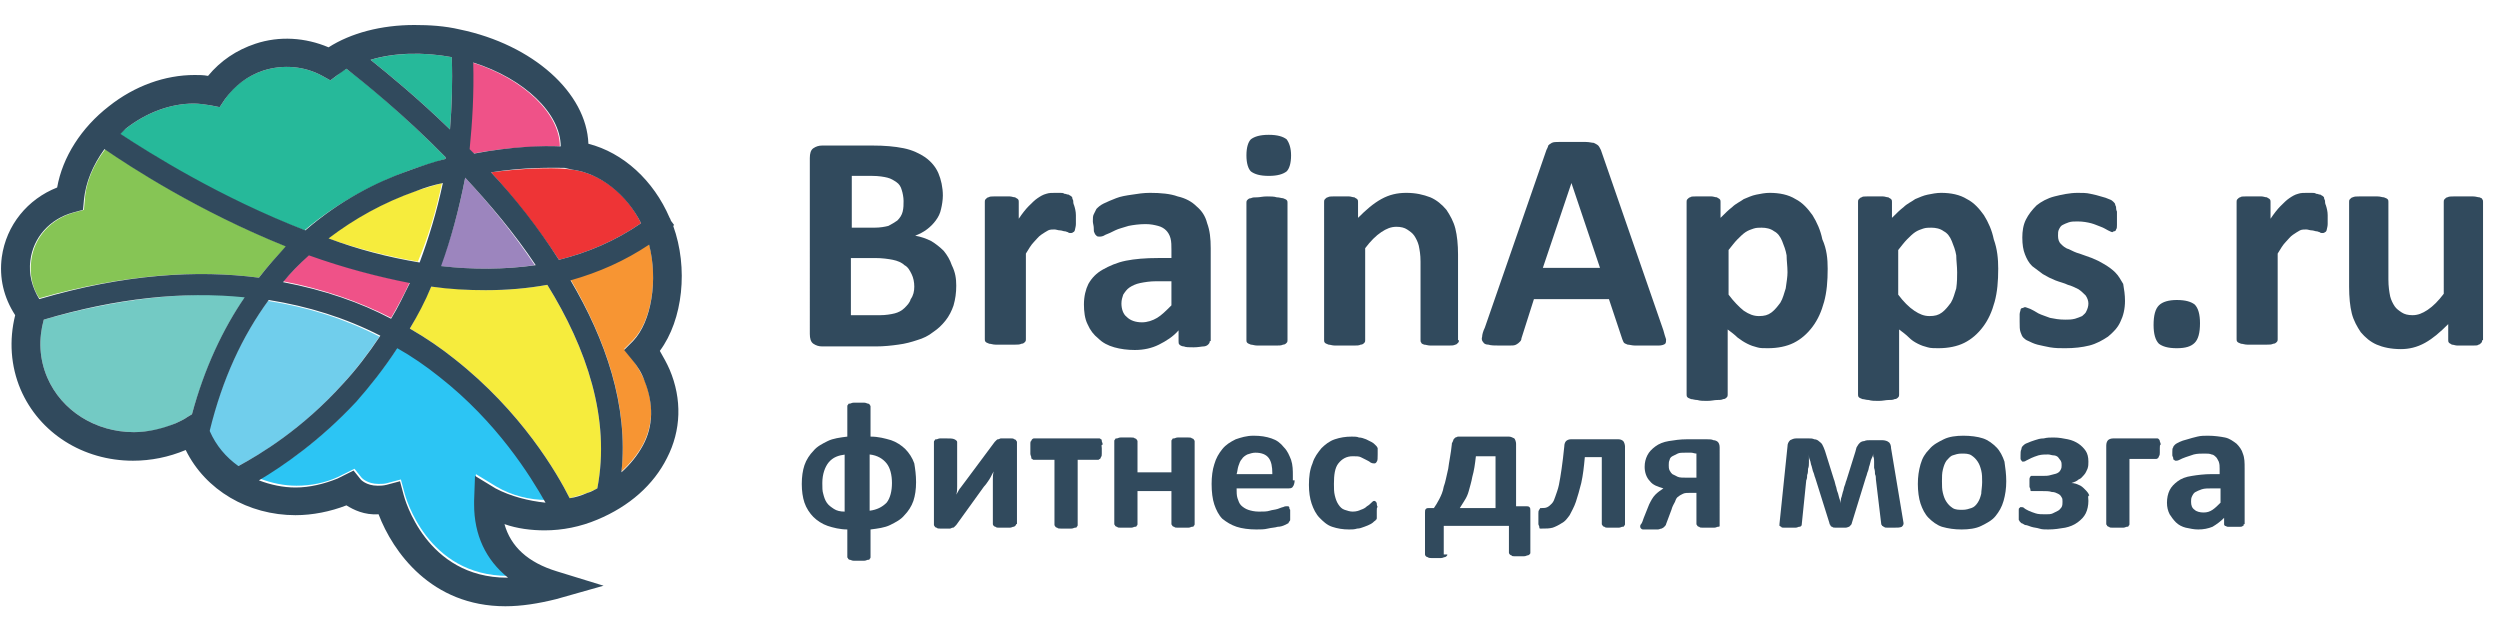
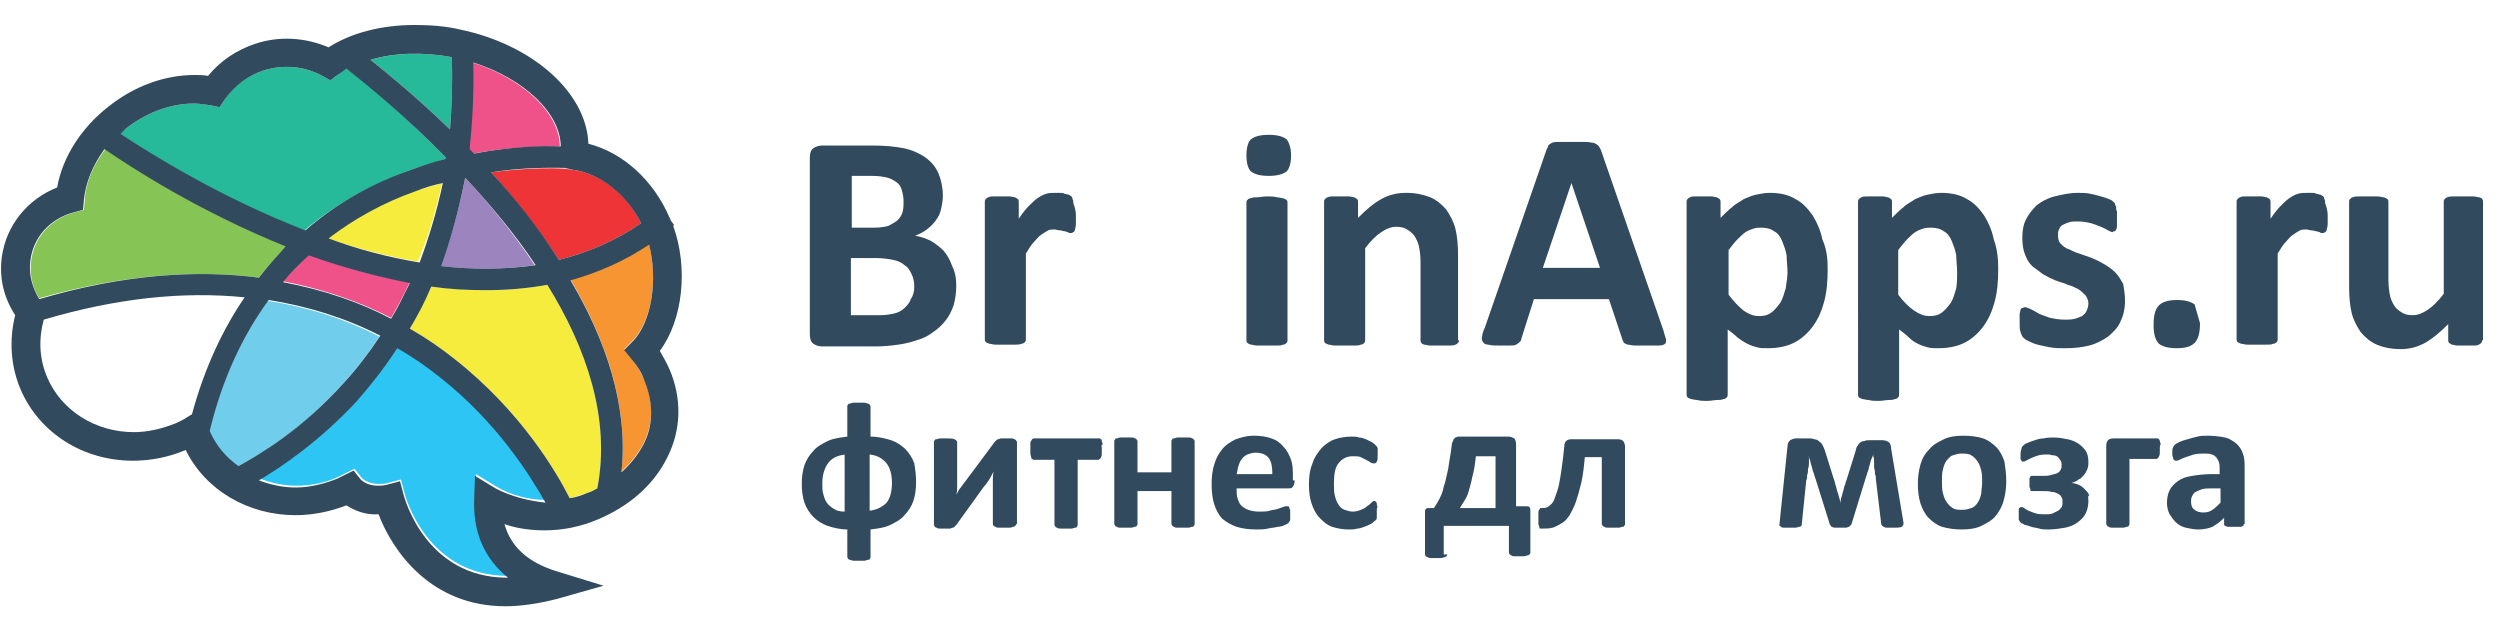
<svg xmlns="http://www.w3.org/2000/svg" version="1.1" id="Layer_1" x="0px" y="0px" viewBox="0 0 280 70" enable-background="new 0 0 280 70" xml:space="preserve">
  <g id="XMLID_69_">
    <g id="XMLID_156_">
      <g id="XMLID_157_">
        <path id="XMLID_67_" fill="#26B99A" d="M50.6,6.4c-3.2-0.6-6.4-0.5-9.1,0.3c2,1.6,5.3,4.3,8.9,7.8C50.6,11.9,50.7,9.2,50.6,6.4z" />
        <path id="XMLID_66_" fill="#26B99A" d="M45.8,19.1c1.4-0.5,2.8-0.9,4.1-1.3c0-0.1,0-0.2,0-0.2c-4.8-4.9-9.2-8.5-11.1-9.9     c-0.4,0.2-0.7,0.4-1,0.7L37,9l-0.9-0.5c-2-1.1-4.4-1.3-6.6-0.6c-1.8,0.6-3.3,1.7-4.3,3.2L24.6,12l-1-0.2     c-0.6-0.1-1.2-0.2-1.9-0.2c-2.6,0-5.3,1-7.6,2.8c-0.2,0.2-0.5,0.4-0.7,0.6c3.2,2.1,11.1,7.2,20.7,10.8     C38,22.5,42.1,20.5,45.8,19.1z" />
        <path id="XMLID_65_" fill="#EF5288" d="M31.7,31.5c4.6,0.9,8.6,2.3,12.1,4.1c0.7-1.2,1.4-2.5,2.1-4c-3.6-0.6-7.4-1.7-11.3-3.1     C33.6,29.5,32.6,30.5,31.7,31.5z" />
        <path id="XMLID_64_" fill="#86C555" d="M29,31.1c1-1.3,2-2.4,3.1-3.5c-9.7-3.9-17.4-8.9-20.3-10.9c-1.3,1.7-2.2,3.7-2.3,5.7     l-0.1,1.1l-1.1,0.3c-2.6,0.7-4.5,2.8-4.8,5.4c-0.2,1.5,0.1,3,0.9,4.2C13.9,30.7,22.1,30.2,29,31.1z" />
        <path id="XMLID_63_" fill="#EF5288" d="M53,17.2c4.2-0.8,7.8-0.8,9.7-0.8c0-3.7-4.1-7.6-9.8-9.4c0.1,3.5-0.1,6.7-0.4,9.7     C52.7,16.9,52.9,17,53,17.2z" />
        <path id="XMLID_62_" fill="#F6EC3D" d="M49.5,20.5c-1,0.3-2,0.6-3,0.9c-3.7,1.3-6.9,3.1-9.8,5.3c3.2,1.1,6.6,2,10.1,2.6     C47.9,26.7,48.8,23.8,49.5,20.5z" />
        <path id="XMLID_61_" fill="#9C85BE" d="M59.9,29.7c-2.4-3.6-5.1-6.9-7.8-9.8c0,0,0,0,0,0c-0.7,3.6-1.6,6.9-2.8,9.9     C52.9,30.2,56.5,30.2,59.9,29.7z" />
        <path id="XMLID_60_" fill="#EE3436" d="M55,19.3c2.7,3,5.3,6.3,7.6,9.8c3.2-0.8,6.3-2.1,9.2-4.1c-1.6-3.3-4.6-5.6-7.7-6l-0.9-0.1     C61.8,18.8,58.8,18.8,55,19.3z" />
        <path id="XMLID_59_" fill="#F79533" d="M72.7,27.3c-2.7,1.8-5.6,3.1-8.8,4c3.9,6.7,6.5,14,5.7,21.5c1-0.9,1.8-1.9,2.4-3     c1.2-2.3,1.2-4.7,0.2-7.2c-0.4-0.8-0.8-1.6-1.4-2.4l-0.9-1.1l1-1C73,35.9,73.7,31.3,72.7,27.3z" />
        <path id="XMLID_58_" fill="#F6EC3D" d="M54.4,32.5c-2,0-4-0.2-6.1-0.4c-0.8,1.7-1.6,3.3-2.4,4.7c1.9,1.1,3.5,2.2,5,3.4     c7.5,5.9,11.5,12.8,12.9,15.6c0.7-0.2,1.4-0.4,2-0.6c0.4-0.2,0.8-0.3,1.1-0.5c1.5-7.8-1.2-15.7-5.6-22.8     C59.1,32.3,56.8,32.5,54.4,32.5z" />
        <path id="XMLID_57_" fill="#2CC5F4" d="M49.3,42c-1.5-1.2-3.1-2.2-4.7-3.2c-1.5,2.3-3.1,4.3-4.6,6c-4.1,4.5-8.2,7.3-10.9,8.8     c1.3,0.5,2.7,0.8,4.1,0.8c1.6,0,3.2-0.3,4.7-1c0.2-0.1,0.4-0.2,0.6-0.3l1.2-0.6l0.8,1c0,0,0.6,0.7,1.9,0.7c0.3,0,0.7,0,1-0.1     l1.5-0.4l0.4,1.5c0.1,0.4,2.5,9.3,11.6,9.3c0,0,0.1,0,0.1,0c-2.5-2-3.8-4.7-3.8-8.2c0-0.1,0-0.3,0-0.4l0.1-2.8l2.3,1.4     c1.7,1,3.7,1.5,5.7,1.5C59.6,53.1,55.8,47.1,49.3,42z" />
        <path id="XMLID_56_" fill="#70CEEC" d="M38.3,43.1c1.4-1.5,2.8-3.3,4.2-5.4c-3.9-2-8-3.3-12.5-4c-3,4.1-5.2,9-6.6,14.6     c0,0,0,0.1,0,0.1c0.7,1.6,1.7,2.9,3.1,3.9C29,51,33.7,48.2,38.3,43.1z" />
-         <path id="XMLID_55_" fill="#73CAC4" d="M4.9,35.8c-0.6,2.2-0.5,4.4,0.4,6.5c1.6,3.7,5.4,6.1,9.7,6.1c1.6,0,3.2-0.3,4.7-1     c0.4-0.2,0.9-0.4,1.3-0.7l0.5-0.3c1.5-5.3,3.5-9.6,6-13.2C20.5,32.6,13,33.5,4.9,35.8z" />
        <path id="XMLID_158_" fill="#314A5D" d="M75.4,25.3c0,0,0.1-0.1,0.1-0.1l-0.3-0.4c-0.1-0.1-0.1-0.3-0.2-0.4     c-1.8-4.2-5.2-7.3-9.1-8.3C65.7,10.4,59.7,5,51.5,3.3c-1.7-0.4-3.4-0.5-5.1-0.5c-3.7,0-7.1,0.9-9.6,2.5c-2.6-1.1-5.5-1.3-8.2-0.4     c-2.1,0.7-3.9,1.9-5.3,3.6c-0.5-0.1-1-0.1-1.5-0.1c-3.3,0-6.7,1.2-9.6,3.5C9.1,14.3,7,17.6,6.4,21c-3.3,1.3-5.7,4.2-6.2,7.8     c-0.3,2.3,0.2,4.5,1.5,6.5C1,38.1,1.2,41,2.3,43.6c2.1,4.9,7,8,12.6,8c2,0,4-0.4,5.9-1.2c0,0,0,0,0,0c2.2,4.5,7,7.3,12.3,7.3     c1.9,0,3.9-0.4,5.7-1.1c0.8,0.5,2,1.1,3.6,1c1.6,4.2,5.9,10.3,14.2,10.3c0,0,0,0,0,0c1.8,0,3.7-0.3,5.7-0.8l5.3-1.5l-5.2-1.6     c-3.3-1-5.2-2.8-5.9-5.3c1.4,0.5,3,0.7,4.5,0.7c2,0,4-0.4,5.9-1.2c3.6-1.5,6.3-3.9,7.8-6.9c1.6-3.1,1.7-6.6,0.3-9.9     c-0.3-0.7-0.7-1.4-1.1-2.1C76.5,35.8,77.1,30,75.4,25.3z M64.1,19c3.1,0.4,6.1,2.8,7.7,6c-2.9,2-6,3.3-9.2,4.1     c-2.3-3.6-4.9-6.9-7.6-9.8c3.8-0.6,6.8-0.5,8.2-0.5L64.1,19z M53,7c5.7,1.8,9.8,5.7,9.8,9.4c-2-0.1-5.5,0-9.7,0.8     c-0.2-0.2-0.3-0.3-0.5-0.5C52.9,13.7,53.1,10.5,53,7z M52.1,19.9C52.1,19.9,52.1,19.9,52.1,19.9c2.7,2.9,5.5,6.2,7.9,9.8     c-3.5,0.5-7.1,0.5-10.6,0.1C50.5,26.8,51.4,23.5,52.1,19.9z M36.8,26.7c2.9-2.2,6.1-4,9.8-5.3c1-0.4,2-0.7,3-0.9     c-0.7,3.3-1.6,6.2-2.6,8.9C43.4,28.8,40,27.9,36.8,26.7z M45.9,31.7c-0.7,1.4-1.3,2.7-2.1,4c-3.4-1.8-7.4-3.2-12.1-4.1     c0.9-1.1,1.8-2,2.9-3C38.5,30,42.3,31,45.9,31.7z M50.6,6.4c0.1,2.9,0,5.6-0.2,8.1c-3.6-3.5-6.9-6.2-8.9-7.8     C44.1,5.9,47.4,5.8,50.6,6.4z M14.1,14.4c2.3-1.8,5-2.8,7.6-2.8c0.6,0,1.3,0.1,1.9,0.2l1,0.2l0.6-0.9c1.1-1.5,2.5-2.6,4.3-3.2     c2.2-0.7,4.6-0.5,6.6,0.6L37,9l0.8-0.6c0.3-0.2,0.7-0.5,1-0.7c1.9,1.5,6.3,5,11.1,9.9c0,0.1,0,0.2,0,0.2     c-1.3,0.3-2.7,0.8-4.1,1.3c-3.7,1.3-7.8,3.4-11.6,6.7c-9.6-3.7-17.5-8.7-20.7-10.8C13.7,14.8,13.9,14.6,14.1,14.4z M3.4,29.2     c0.3-2.6,2.2-4.7,4.8-5.4l1.1-0.3l0.1-1.1c0.2-2,1-3.9,2.3-5.7c2.9,2,10.6,7,20.3,10.9C31,28.7,30,29.8,29,31.1     c-6.9-0.9-15.1-0.4-24.6,2.4C3.6,32.2,3.2,30.7,3.4,29.2z M21.5,46.4l-0.5,0.3c-0.4,0.3-0.9,0.5-1.3,0.7c-1.5,0.6-3.1,1-4.7,1     c-4.3,0-8.1-2.4-9.7-6.1c-0.9-2.1-1-4.3-0.4-6.5c8.1-2.4,15.6-3.2,22.5-2.5C25,36.8,22.9,41.2,21.5,46.4z M23.5,48.3     c0,0,0-0.1,0-0.1c1.4-5.7,3.6-10.5,6.6-14.6c4.4,0.7,8.6,2,12.5,4c-1.4,2.1-2.8,3.9-4.2,5.4c-4.6,5.1-9.3,7.9-11.7,9.2     C25.3,51.2,24.2,49.9,23.5,48.3z M55.5,54.7l-2.3-1.4l-0.1,2.8c0,0.1,0,0.3,0,0.4c0,3.4,1.3,6.2,3.8,8.2c0,0-0.1,0-0.1,0     c-9.1,0-11.5-8.9-11.6-9.3l-0.4-1.5l-1.5,0.4c-0.4,0.1-0.7,0.1-1,0.1c-1.3,0-1.9-0.7-1.9-0.7l-0.8-1l-1.2,0.6     c-0.2,0.1-0.4,0.2-0.6,0.3c-1.5,0.6-3.1,1-4.7,1c-1.4,0-2.8-0.3-4.1-0.8c2.7-1.6,6.8-4.4,10.9-8.8c1.5-1.7,3.1-3.7,4.6-6     c1.6,0.9,3.2,2,4.7,3.2c6.5,5.1,10.2,11.1,11.9,14.1C59.2,56.1,57.2,55.6,55.5,54.7z M66.9,54.7c-0.4,0.2-0.7,0.4-1.1,0.5     c-0.7,0.3-1.3,0.5-2,0.6c-1.4-2.8-5.4-9.7-12.9-15.6c-1.5-1.2-3.1-2.3-5-3.4c0.9-1.5,1.7-3,2.4-4.7c2.1,0.3,4.1,0.4,6.1,0.4     c2.4,0,4.7-0.2,6.9-0.6C65.7,39,68.4,46.9,66.9,54.7z M70.8,40.3c0.6,0.7,1.1,1.5,1.4,2.4c1,2.5,1,5-0.2,7.2     c-0.6,1.1-1.4,2.1-2.4,3c0.8-7.5-1.8-14.9-5.7-21.5c3.2-0.9,6.1-2.2,8.8-4c1,3.9,0.3,8.6-1.8,10.8l-1,1L70.8,40.3z" />
      </g>
    </g>
    <g id="XMLID_124_">
      <path id="XMLID_152_" fill="#314A5D" d="M107.1,32c0,0.8-0.1,1.5-0.3,2.2c-0.2,0.6-0.5,1.2-0.9,1.7c-0.4,0.5-0.8,0.9-1.4,1.3    c-0.5,0.4-1.1,0.7-1.8,0.9c-0.6,0.2-1.3,0.4-2.1,0.5c-0.7,0.1-1.6,0.2-2.5,0.2h-6c-0.4,0-0.7-0.1-1-0.3c-0.3-0.2-0.4-0.6-0.4-1.1    V17.7c0-0.5,0.1-0.9,0.4-1.1c0.3-0.2,0.6-0.3,1-0.3h5.6c1.4,0,2.5,0.1,3.5,0.3c1,0.2,1.8,0.6,2.4,1c0.7,0.5,1.2,1.1,1.5,1.8    c0.3,0.7,0.5,1.6,0.5,2.5c0,0.5-0.1,1.1-0.2,1.5c-0.1,0.5-0.3,0.9-0.6,1.3c-0.3,0.4-0.6,0.7-1,1c-0.4,0.3-0.8,0.5-1.3,0.7    c0.6,0.1,1.2,0.3,1.8,0.6c0.5,0.3,1,0.7,1.4,1.1c0.4,0.5,0.7,1,0.9,1.6C107,30.5,107.1,31.2,107.1,32z M101.2,22.5    c0-0.4-0.1-0.9-0.2-1.2c-0.1-0.4-0.3-0.7-0.6-0.9c-0.3-0.2-0.6-0.4-1-0.5c-0.4-0.1-1-0.2-1.7-0.2h-2.3v5.8h2.5    c0.7,0,1.2-0.1,1.6-0.2c0.4-0.2,0.7-0.4,1-0.6c0.3-0.3,0.5-0.6,0.6-1C101.2,23.3,101.2,22.9,101.2,22.5z M102.4,32.1    c0-0.5-0.1-1-0.3-1.4c-0.2-0.4-0.4-0.8-0.8-1c-0.3-0.3-0.8-0.5-1.3-0.6s-1.2-0.2-2-0.2h-2.7v6.4h3.3c0.6,0,1.2-0.1,1.6-0.2    c0.4-0.1,0.8-0.3,1.1-0.6c0.3-0.3,0.6-0.6,0.7-1C102.3,33.1,102.4,32.6,102.4,32.1z" />
      <path id="XMLID_150_" fill="#314A5D" d="M120.5,24.1c0,0.4,0,0.8,0,1c0,0.3-0.1,0.5-0.1,0.6c0,0.1-0.1,0.3-0.2,0.3    c-0.1,0.1-0.2,0.1-0.3,0.1c-0.1,0-0.2,0-0.3-0.1c-0.1,0-0.2-0.1-0.4-0.1c-0.1,0-0.3-0.1-0.5-0.1c-0.2,0-0.4-0.1-0.6-0.1    c-0.2,0-0.5,0-0.7,0.1c-0.2,0.1-0.5,0.3-0.8,0.5c-0.3,0.2-0.5,0.5-0.8,0.8c-0.3,0.3-0.6,0.8-0.9,1.3v9.6c0,0.1,0,0.2-0.1,0.3    c-0.1,0.1-0.2,0.2-0.4,0.2c-0.2,0.1-0.4,0.1-0.7,0.1c-0.3,0-0.6,0-1.1,0c-0.4,0-0.8,0-1.1,0c-0.3,0-0.5-0.1-0.7-0.1    c-0.2-0.1-0.3-0.1-0.4-0.2c-0.1-0.1-0.1-0.2-0.1-0.3V22.6c0-0.1,0-0.2,0.1-0.3c0.1-0.1,0.2-0.2,0.3-0.2c0.2-0.1,0.3-0.1,0.6-0.1    c0.2,0,0.5,0,0.9,0c0.4,0,0.7,0,0.9,0c0.2,0,0.4,0.1,0.6,0.1c0.1,0.1,0.2,0.1,0.3,0.2c0.1,0.1,0.1,0.2,0.1,0.3v1.9    c0.4-0.6,0.8-1.1,1.1-1.4c0.4-0.4,0.7-0.7,1-0.9c0.3-0.2,0.6-0.4,1-0.5c0.3-0.1,0.6-0.1,1-0.1c0.2,0,0.3,0,0.5,0    c0.2,0,0.4,0,0.5,0.1c0.2,0,0.3,0.1,0.5,0.1c0.1,0.1,0.2,0.1,0.3,0.2c0.1,0.1,0.1,0.1,0.1,0.2c0,0.1,0.1,0.2,0.1,0.3    c0,0.1,0,0.3,0.1,0.5C120.4,23.3,120.5,23.7,120.5,24.1z" />
-       <path id="XMLID_147_" fill="#314A5D" d="M135.5,38.2c0,0.2-0.1,0.3-0.2,0.4c-0.1,0.1-0.3,0.2-0.5,0.2c-0.2,0-0.6,0.1-1.1,0.1    c-0.5,0-0.9,0-1.1-0.1c-0.2,0-0.4-0.1-0.5-0.2c-0.1-0.1-0.1-0.2-0.1-0.4v-1.2c-0.6,0.7-1.4,1.2-2.2,1.6c-0.8,0.4-1.7,0.6-2.7,0.6    c-0.8,0-1.6-0.1-2.3-0.3c-0.7-0.2-1.3-0.5-1.8-1c-0.5-0.4-0.9-0.9-1.2-1.6c-0.3-0.6-0.4-1.4-0.4-2.2c0-0.9,0.2-1.7,0.5-2.3    c0.4-0.7,0.9-1.2,1.6-1.6c0.7-0.4,1.6-0.8,2.6-1c1-0.2,2.2-0.3,3.6-0.3h1.5v-0.9c0-0.5,0-0.9-0.1-1.3c-0.1-0.4-0.3-0.7-0.5-0.9    c-0.2-0.2-0.5-0.4-0.9-0.5c-0.4-0.1-0.8-0.2-1.4-0.2c-0.7,0-1.4,0.1-1.9,0.2c-0.6,0.2-1.1,0.3-1.5,0.5c-0.4,0.2-0.8,0.4-1.1,0.5    c-0.3,0.2-0.5,0.2-0.7,0.2c-0.1,0-0.2,0-0.3-0.1c-0.1-0.1-0.2-0.2-0.2-0.3c-0.1-0.1-0.1-0.3-0.1-0.6c0-0.2-0.1-0.5-0.1-0.7    c0-0.4,0-0.6,0.1-0.8c0.1-0.2,0.2-0.4,0.3-0.6c0.2-0.2,0.4-0.4,0.8-0.6c0.4-0.2,0.9-0.4,1.4-0.6c0.5-0.2,1.1-0.3,1.8-0.4    c0.6-0.1,1.3-0.2,2-0.2c1.2,0,2.3,0.1,3.1,0.4c0.9,0.2,1.6,0.6,2.1,1.1c0.6,0.5,1,1.1,1.2,1.9c0.3,0.8,0.4,1.7,0.4,2.8V38.2z     M131.2,31.5h-1.7c-0.7,0-1.3,0.1-1.8,0.2c-0.5,0.1-0.9,0.3-1.2,0.5c-0.3,0.2-0.5,0.5-0.7,0.8c-0.1,0.3-0.2,0.6-0.2,1    c0,0.6,0.2,1.2,0.6,1.5c0.4,0.4,1,0.6,1.7,0.6c0.6,0,1.2-0.2,1.7-0.5c0.5-0.3,1-0.8,1.6-1.4V31.5z" />
      <path id="XMLID_144_" fill="#314A5D" d="M144.6,17.4c0,0.9-0.2,1.5-0.5,1.8c-0.4,0.3-1,0.5-2,0.5c-1,0-1.6-0.2-2-0.5    c-0.3-0.3-0.5-0.9-0.5-1.8c0-0.9,0.2-1.5,0.5-1.8c0.4-0.3,1-0.5,2-0.5c1,0,1.6,0.2,2,0.5C144.4,16,144.6,16.6,144.6,17.4z     M144.2,38.1c0,0.1,0,0.2-0.1,0.3c-0.1,0.1-0.2,0.2-0.4,0.2c-0.2,0.1-0.4,0.1-0.7,0.1c-0.3,0-0.6,0-1.1,0c-0.4,0-0.8,0-1.1,0    c-0.3,0-0.5-0.1-0.7-0.1c-0.2-0.1-0.3-0.1-0.4-0.2c-0.1-0.1-0.1-0.2-0.1-0.3V22.7c0-0.1,0-0.2,0.1-0.3c0.1-0.1,0.2-0.2,0.4-0.2    c0.2-0.1,0.4-0.1,0.7-0.1c0.3,0,0.6-0.1,1.1-0.1c0.4,0,0.8,0,1.1,0.1c0.3,0,0.5,0.1,0.7,0.1c0.2,0.1,0.3,0.1,0.4,0.2    c0.1,0.1,0.1,0.2,0.1,0.3V38.1z" />
      <path id="XMLID_142_" fill="#314A5D" d="M163.4,38.1c0,0.1,0,0.2-0.1,0.3c-0.1,0.1-0.2,0.2-0.3,0.2c-0.2,0.1-0.4,0.1-0.7,0.1    c-0.3,0-0.6,0-1,0c-0.4,0-0.8,0-1.1,0c-0.3,0-0.5-0.1-0.7-0.1c-0.2-0.1-0.3-0.1-0.3-0.2c-0.1-0.1-0.1-0.2-0.1-0.3v-8.8    c0-0.8-0.1-1.3-0.2-1.8c-0.1-0.4-0.3-0.8-0.5-1.1c-0.2-0.3-0.5-0.5-0.8-0.7c-0.3-0.2-0.7-0.3-1.2-0.3c-0.6,0-1.1,0.2-1.7,0.6    c-0.6,0.4-1.2,1-1.8,1.8v10.3c0,0.1,0,0.2-0.1,0.3c-0.1,0.1-0.2,0.2-0.4,0.2c-0.2,0.1-0.4,0.1-0.7,0.1c-0.3,0-0.6,0-1.1,0    c-0.4,0-0.8,0-1.1,0c-0.3,0-0.5-0.1-0.7-0.1c-0.2-0.1-0.3-0.1-0.4-0.2c-0.1-0.1-0.1-0.2-0.1-0.3V22.6c0-0.1,0-0.2,0.1-0.3    c0.1-0.1,0.2-0.2,0.3-0.2c0.2-0.1,0.3-0.1,0.6-0.1c0.2,0,0.5,0,0.9,0c0.4,0,0.7,0,0.9,0c0.2,0,0.4,0.1,0.6,0.1    c0.1,0.1,0.2,0.1,0.3,0.2c0.1,0.1,0.1,0.2,0.1,0.3v1.8c0.9-0.9,1.7-1.6,2.6-2.1c0.9-0.5,1.8-0.7,2.8-0.7c1.1,0,1.9,0.2,2.7,0.5    c0.7,0.3,1.3,0.8,1.8,1.4c0.4,0.6,0.8,1.3,1,2.1c0.2,0.8,0.3,1.8,0.3,2.9V38.1z" />
      <path id="XMLID_139_" fill="#314A5D" d="M186.3,37c0.1,0.4,0.2,0.7,0.3,1c0,0.2,0,0.4-0.1,0.5c-0.1,0.1-0.4,0.2-0.7,0.2    c-0.3,0-0.8,0-1.3,0c-0.6,0-1,0-1.4,0c-0.3,0-0.6-0.1-0.8-0.1c-0.2-0.1-0.3-0.1-0.4-0.2c-0.1-0.1-0.1-0.2-0.2-0.4l-1.5-4.5h-8.4    l-1.4,4.4c0,0.2-0.1,0.3-0.2,0.4c-0.1,0.1-0.2,0.2-0.4,0.3c-0.2,0.1-0.4,0.1-0.7,0.1c-0.3,0-0.7,0-1.2,0c-0.5,0-0.9,0-1.2-0.1    c-0.3,0-0.5-0.1-0.6-0.3c-0.1-0.1-0.2-0.3-0.1-0.6c0-0.2,0.1-0.6,0.3-1l6.9-19.9c0.1-0.2,0.2-0.4,0.2-0.5c0.1-0.1,0.2-0.2,0.4-0.3    c0.2-0.1,0.5-0.1,0.8-0.1c0.4,0,0.8,0,1.4,0c0.7,0,1.2,0,1.6,0c0.4,0,0.7,0.1,0.9,0.1c0.2,0.1,0.4,0.2,0.5,0.3    c0.1,0.1,0.2,0.3,0.3,0.5L186.3,37z M176,20.5L176,20.5l-3.2,9.5h6.4L176,20.5z" />
      <path id="XMLID_136_" fill="#314A5D" d="M204.7,30.1c0,1.4-0.1,2.6-0.4,3.7c-0.3,1.1-0.7,2-1.3,2.8c-0.6,0.8-1.3,1.4-2.1,1.8    c-0.8,0.4-1.8,0.6-2.9,0.6c-0.5,0-0.9,0-1.2-0.1c-0.4-0.1-0.7-0.2-1.1-0.4c-0.4-0.2-0.7-0.4-1.1-0.7c-0.3-0.3-0.7-0.6-1.1-0.9v7.3    c0,0.1,0,0.2-0.1,0.3c-0.1,0.1-0.2,0.2-0.4,0.2c-0.2,0.1-0.4,0.1-0.7,0.1c-0.3,0-0.6,0.1-1.1,0.1c-0.4,0-0.8,0-1.1-0.1    c-0.3,0-0.5-0.1-0.7-0.1c-0.2-0.1-0.3-0.1-0.4-0.2c-0.1-0.1-0.1-0.2-0.1-0.3V22.6c0-0.1,0-0.2,0.1-0.3c0.1-0.1,0.2-0.2,0.3-0.2    c0.1-0.1,0.3-0.1,0.6-0.1c0.2,0,0.5,0,0.9,0c0.3,0,0.6,0,0.9,0c0.2,0,0.4,0.1,0.6,0.1c0.1,0.1,0.2,0.1,0.3,0.2    c0.1,0.1,0.1,0.2,0.1,0.3v1.8c0.5-0.5,0.9-0.9,1.3-1.2c0.4-0.4,0.9-0.6,1.3-0.9c0.5-0.2,0.9-0.4,1.4-0.5c0.5-0.1,1-0.2,1.5-0.2    c1.1,0,2.1,0.2,2.9,0.7c0.8,0.4,1.4,1.1,1.9,1.8c0.5,0.8,0.9,1.7,1.1,2.7C204.6,27.9,204.7,29,204.7,30.1z M200.2,30.5    c0-0.7-0.1-1.3-0.1-1.9c-0.1-0.6-0.3-1.1-0.5-1.6c-0.2-0.5-0.5-0.9-0.9-1.1c-0.4-0.3-0.9-0.4-1.4-0.4c-0.3,0-0.6,0-0.9,0.1    c-0.3,0.1-0.6,0.2-0.9,0.4c-0.3,0.2-0.6,0.5-0.9,0.8c-0.3,0.3-0.6,0.7-1,1.2V33c0.6,0.8,1.2,1.4,1.7,1.8c0.6,0.4,1.1,0.6,1.7,0.6    c0.6,0,1-0.1,1.4-0.4c0.4-0.3,0.7-0.7,1-1.1c0.3-0.5,0.4-1,0.6-1.6C200.1,31.6,200.2,31,200.2,30.5z" />
      <path id="XMLID_133_" fill="#314A5D" d="M223.8,30.1c0,1.4-0.1,2.6-0.4,3.7c-0.3,1.1-0.7,2-1.3,2.8c-0.6,0.8-1.3,1.4-2.1,1.8    c-0.8,0.4-1.8,0.6-2.9,0.6c-0.4,0-0.9,0-1.2-0.1c-0.4-0.1-0.7-0.2-1.1-0.4c-0.4-0.2-0.7-0.4-1-0.7c-0.3-0.3-0.7-0.6-1.1-0.9v7.3    c0,0.1,0,0.2-0.1,0.3c-0.1,0.1-0.2,0.2-0.4,0.2c-0.2,0.1-0.4,0.1-0.7,0.1c-0.3,0-0.6,0.1-1.1,0.1c-0.4,0-0.8,0-1.1-0.1    c-0.3,0-0.5-0.1-0.7-0.1c-0.2-0.1-0.3-0.1-0.4-0.2c-0.1-0.1-0.1-0.2-0.1-0.3V22.6c0-0.1,0-0.2,0.1-0.3c0.1-0.1,0.2-0.2,0.3-0.2    c0.1-0.1,0.3-0.1,0.6-0.1c0.2,0,0.5,0,0.9,0c0.3,0,0.6,0,0.9,0c0.2,0,0.4,0.1,0.6,0.1c0.1,0.1,0.2,0.1,0.3,0.2    c0.1,0.1,0.1,0.2,0.1,0.3v1.8c0.5-0.5,0.9-0.9,1.3-1.2c0.4-0.4,0.9-0.6,1.3-0.9c0.5-0.2,0.9-0.4,1.4-0.5c0.5-0.1,1-0.2,1.5-0.2    c1.1,0,2.1,0.2,2.9,0.7c0.8,0.4,1.4,1.1,1.9,1.8c0.5,0.8,0.9,1.7,1.1,2.7C223.7,27.9,223.8,29,223.8,30.1z M219.2,30.5    c0-0.7-0.1-1.3-0.1-1.9c-0.1-0.6-0.3-1.1-0.5-1.6c-0.2-0.5-0.5-0.9-0.9-1.1c-0.4-0.3-0.9-0.4-1.4-0.4c-0.3,0-0.6,0-0.9,0.1    c-0.3,0.1-0.6,0.2-0.9,0.4c-0.3,0.2-0.6,0.5-0.9,0.8c-0.3,0.3-0.6,0.7-1,1.2V33c0.6,0.8,1.2,1.4,1.8,1.8c0.6,0.4,1.1,0.6,1.7,0.6    c0.6,0,1-0.1,1.4-0.4c0.4-0.3,0.7-0.7,1-1.1c0.3-0.5,0.4-1,0.6-1.6C219.2,31.6,219.2,31,219.2,30.5z" />
      <path id="XMLID_131_" fill="#314A5D" d="M238,33.7c0,0.9-0.2,1.7-0.5,2.3c-0.3,0.7-0.8,1.2-1.4,1.7c-0.6,0.4-1.3,0.8-2.1,1    c-0.8,0.2-1.7,0.3-2.7,0.3c-0.6,0-1.1,0-1.7-0.1c-0.5-0.1-1-0.2-1.4-0.3c-0.4-0.1-0.8-0.3-1-0.4c-0.3-0.1-0.5-0.3-0.6-0.4    c-0.1-0.1-0.2-0.3-0.3-0.6c-0.1-0.3-0.1-0.6-0.1-1.2c0-0.3,0-0.6,0-0.8c0-0.2,0.1-0.4,0.1-0.5c0-0.1,0.1-0.2,0.2-0.2    c0.1,0,0.2-0.1,0.3-0.1c0.1,0,0.3,0.1,0.6,0.2c0.2,0.1,0.6,0.3,0.9,0.5c0.4,0.2,0.8,0.3,1.3,0.5c0.5,0.1,1,0.2,1.7,0.2    c0.4,0,0.7,0,1.1-0.1c0.3-0.1,0.6-0.2,0.8-0.3c0.2-0.2,0.4-0.3,0.5-0.6c0.1-0.2,0.2-0.5,0.2-0.8c0-0.3-0.1-0.6-0.3-0.9    c-0.2-0.2-0.5-0.5-0.8-0.7c-0.4-0.2-0.8-0.4-1.2-0.5c-0.4-0.2-0.9-0.3-1.4-0.5c-0.5-0.2-0.9-0.4-1.4-0.7c-0.4-0.3-0.8-0.6-1.2-0.9    c-0.4-0.4-0.6-0.8-0.8-1.3c-0.2-0.5-0.3-1.1-0.3-1.9c0-0.7,0.1-1.4,0.4-2c0.3-0.6,0.7-1.1,1.2-1.6c0.5-0.4,1.2-0.8,2-1    c0.8-0.2,1.7-0.4,2.6-0.4c0.5,0,1,0,1.4,0.1c0.5,0.1,0.9,0.2,1.2,0.3c0.4,0.1,0.7,0.2,0.9,0.3c0.3,0.1,0.4,0.2,0.5,0.3    c0.1,0.1,0.2,0.2,0.2,0.3c0,0.1,0.1,0.2,0.1,0.3c0,0.1,0,0.3,0.1,0.5c0,0.2,0,0.4,0,0.7c0,0.3,0,0.6,0,0.8c0,0.2,0,0.4-0.1,0.5    c0,0.1-0.1,0.2-0.2,0.2c-0.1,0-0.2,0.1-0.2,0.1c-0.1,0-0.3-0.1-0.5-0.2c-0.2-0.1-0.5-0.3-0.8-0.4c-0.3-0.1-0.7-0.3-1.1-0.4    c-0.4-0.1-0.9-0.2-1.5-0.2c-0.4,0-0.7,0-1,0.1c-0.3,0.1-0.5,0.2-0.7,0.3c-0.2,0.1-0.3,0.3-0.4,0.5c-0.1,0.2-0.1,0.4-0.1,0.7    c0,0.4,0.1,0.7,0.3,0.9c0.2,0.2,0.5,0.5,0.9,0.6c0.4,0.2,0.8,0.4,1.2,0.5c0.5,0.2,0.9,0.3,1.4,0.5c0.5,0.2,0.9,0.4,1.4,0.7    c0.5,0.3,0.9,0.6,1.2,0.9c0.4,0.4,0.6,0.8,0.9,1.3C237.9,32.4,238,33,238,33.7z" />
-       <path id="XMLID_129_" fill="#314A5D" d="M246.4,36.2c0,1.1-0.2,1.8-0.6,2.2c-0.4,0.4-1,0.6-2,0.6c-1,0-1.6-0.2-2-0.5    c-0.4-0.4-0.6-1.1-0.6-2.1c0-1.1,0.2-1.8,0.6-2.2c0.4-0.4,1.1-0.6,2-0.6c1,0,1.6,0.2,2,0.5C246.2,34.5,246.4,35.2,246.4,36.2z" />
+       <path id="XMLID_129_" fill="#314A5D" d="M246.4,36.2c0,1.1-0.2,1.8-0.6,2.2c-0.4,0.4-1,0.6-2,0.6c-1,0-1.6-0.2-2-0.5    c-0.4-0.4-0.6-1.1-0.6-2.1c0-1.1,0.2-1.8,0.6-2.2c0.4-0.4,1.1-0.6,2-0.6c1,0,1.6,0.2,2,0.5z" />
      <path id="XMLID_127_" fill="#314A5D" d="M260.7,24.1c0,0.4,0,0.8,0,1c0,0.3-0.1,0.5-0.1,0.6c0,0.1-0.1,0.3-0.2,0.3    c-0.1,0.1-0.2,0.1-0.3,0.1c-0.1,0-0.2,0-0.3-0.1c-0.1,0-0.2-0.1-0.4-0.1c-0.1,0-0.3-0.1-0.5-0.1c-0.2,0-0.4-0.1-0.6-0.1    c-0.2,0-0.5,0-0.7,0.1c-0.2,0.1-0.5,0.3-0.8,0.5c-0.3,0.2-0.5,0.5-0.8,0.8c-0.3,0.3-0.6,0.8-0.9,1.3v9.6c0,0.1,0,0.2-0.1,0.3    c-0.1,0.1-0.2,0.2-0.4,0.2c-0.2,0.1-0.4,0.1-0.7,0.1c-0.3,0-0.6,0-1.1,0c-0.4,0-0.8,0-1.1,0c-0.3,0-0.5-0.1-0.7-0.1    c-0.2-0.1-0.3-0.1-0.4-0.2c-0.1-0.1-0.1-0.2-0.1-0.3V22.6c0-0.1,0-0.2,0.1-0.3c0.1-0.1,0.2-0.2,0.3-0.2c0.1-0.1,0.3-0.1,0.6-0.1    c0.2,0,0.5,0,0.9,0c0.4,0,0.7,0,0.9,0c0.2,0,0.4,0.1,0.6,0.1c0.1,0.1,0.2,0.1,0.3,0.2c0.1,0.1,0.1,0.2,0.1,0.3v1.9    c0.4-0.6,0.8-1.1,1.1-1.4c0.4-0.4,0.7-0.7,1-0.9c0.3-0.2,0.6-0.4,1-0.5c0.3-0.1,0.6-0.1,1-0.1c0.1,0,0.3,0,0.5,0    c0.2,0,0.4,0,0.5,0.1c0.2,0,0.3,0.1,0.5,0.1c0.1,0.1,0.2,0.1,0.3,0.2c0.1,0.1,0.1,0.1,0.1,0.2c0,0.1,0.1,0.2,0.1,0.3    c0,0.1,0,0.3,0.1,0.5C260.6,23.3,260.7,23.7,260.7,24.1z" />
      <path id="XMLID_125_" fill="#314A5D" d="M278,38.1c0,0.1,0,0.2-0.1,0.3c-0.1,0.1-0.2,0.2-0.3,0.2c-0.1,0.1-0.3,0.1-0.6,0.1    c-0.2,0-0.5,0-0.9,0c-0.4,0-0.7,0-0.9,0c-0.2,0-0.4-0.1-0.6-0.1c-0.1-0.1-0.2-0.1-0.3-0.2c-0.1-0.1-0.1-0.2-0.1-0.3v-1.8    c-0.9,0.9-1.7,1.6-2.6,2.1c-0.9,0.5-1.8,0.7-2.7,0.7c-1.1,0-2-0.2-2.7-0.5c-0.7-0.3-1.3-0.8-1.8-1.4c-0.4-0.6-0.8-1.3-1-2.1    c-0.2-0.8-0.3-1.8-0.3-3v-9.5c0-0.1,0-0.2,0.1-0.3c0.1-0.1,0.2-0.2,0.3-0.2c0.2-0.1,0.4-0.1,0.7-0.1c0.3,0,0.6,0,1,0    c0.4,0,0.8,0,1.1,0c0.3,0,0.5,0.1,0.7,0.1c0.2,0.1,0.3,0.1,0.4,0.2c0.1,0.1,0.1,0.2,0.1,0.3v8.7c0,0.8,0.1,1.4,0.2,1.9    c0.1,0.4,0.3,0.8,0.5,1.1c0.2,0.3,0.5,0.5,0.8,0.7c0.3,0.2,0.7,0.3,1.2,0.3c0.6,0,1.1-0.2,1.7-0.6c0.6-0.4,1.2-1,1.8-1.8V22.6    c0-0.1,0-0.2,0.1-0.3c0.1-0.1,0.2-0.2,0.3-0.2c0.2-0.1,0.4-0.1,0.7-0.1c0.3,0,0.6,0,1.1,0c0.4,0,0.8,0,1.1,0    c0.3,0,0.5,0.1,0.7,0.1c0.2,0.1,0.3,0.1,0.3,0.2c0.1,0.1,0.1,0.2,0.1,0.3V38.1z" />
    </g>
    <g id="XMLID_70_">
      <path id="XMLID_120_" fill="#314A5D" d="M102.6,54c0,0.8-0.1,1.5-0.3,2.1c-0.2,0.6-0.6,1.2-1,1.6c-0.4,0.5-1,0.8-1.6,1.1    c-0.6,0.3-1.4,0.4-2.2,0.5v3.1c0,0.1,0,0.1-0.1,0.2c0,0.1-0.1,0.1-0.2,0.1c-0.1,0-0.2,0.1-0.4,0.1c-0.2,0-0.4,0-0.6,0    c-0.3,0-0.5,0-0.6,0c-0.2,0-0.3-0.1-0.4-0.1c-0.1,0-0.2-0.1-0.2-0.1c0-0.1-0.1-0.1-0.1-0.2v-3.1c-0.8,0-1.6-0.2-2.2-0.4    c-0.6-0.2-1.2-0.6-1.6-1c-0.4-0.4-0.8-1-1-1.6c-0.2-0.6-0.3-1.3-0.3-2.1c0-0.8,0.1-1.5,0.3-2.1c0.2-0.6,0.6-1.2,1-1.6    c0.4-0.5,1-0.8,1.6-1.1c0.6-0.3,1.4-0.4,2.2-0.5v-3.4c0-0.1,0-0.1,0.1-0.2c0-0.1,0.1-0.1,0.2-0.1c0.1,0,0.2-0.1,0.4-0.1    c0.2,0,0.4,0,0.6,0c0.2,0,0.5,0,0.6,0c0.2,0,0.3,0.1,0.4,0.1c0.1,0,0.2,0.1,0.2,0.1c0,0.1,0.1,0.1,0.1,0.2v3.4    c0.9,0,1.6,0.2,2.3,0.4c0.6,0.2,1.2,0.6,1.6,1c0.4,0.4,0.8,1,1,1.6C102.5,52.5,102.6,53.2,102.6,54z M94.7,50.9    c-0.8,0.1-1.4,0.3-1.9,0.9c-0.4,0.5-0.7,1.3-0.7,2.3c0,0.5,0,0.9,0.1,1.2c0.1,0.4,0.2,0.7,0.4,1c0.2,0.3,0.5,0.5,0.8,0.7    c0.3,0.2,0.7,0.3,1.2,0.3V50.9z M99.9,54.1c0-0.9-0.2-1.7-0.6-2.2c-0.4-0.5-1-0.9-1.9-1v6.3c0.8-0.1,1.4-0.4,1.9-0.9    C99.7,55.8,99.9,55,99.9,54.1z" />
      <path id="XMLID_118_" fill="#314A5D" d="M113.8,58.7c0,0.1,0,0.1-0.1,0.2c0,0-0.1,0.1-0.2,0.1c-0.1,0-0.2,0.1-0.4,0.1    c-0.2,0-0.4,0-0.6,0c-0.2,0-0.5,0-0.6,0c-0.2,0-0.3,0-0.4-0.1c-0.1,0-0.2-0.1-0.2-0.1c0,0-0.1-0.1-0.1-0.2v-4.1c0-0.3,0-0.6,0-0.9    c0-0.3,0-0.6,0.1-0.9c-0.2,0.3-0.3,0.6-0.5,0.9c-0.2,0.3-0.4,0.6-0.6,0.8l-3.1,4.3c-0.1,0.1-0.1,0.1-0.2,0.2    c-0.1,0.1-0.1,0.1-0.2,0.1c-0.1,0-0.2,0.1-0.3,0.1c-0.1,0-0.3,0-0.5,0c-0.2,0-0.5,0-0.6,0c-0.2,0-0.3,0-0.4-0.1    c-0.1,0-0.2-0.1-0.2-0.1c0-0.1-0.1-0.1-0.1-0.2v-9.3c0-0.1,0-0.1,0.1-0.2c0-0.1,0.1-0.1,0.2-0.1c0.1,0,0.2-0.1,0.4-0.1    c0.2,0,0.4,0,0.6,0c0.5,0,0.8,0,1,0.1c0.2,0.1,0.3,0.2,0.3,0.3v4.1c0,0.3,0,0.6,0,0.9c0,0.3,0,0.6-0.1,0.9    c0.2-0.3,0.3-0.6,0.5-0.8c0.2-0.3,0.4-0.5,0.6-0.8l3.2-4.3c0.1-0.1,0.1-0.1,0.2-0.2c0.1-0.1,0.1-0.1,0.2-0.1    c0.1,0,0.2-0.1,0.3-0.1c0.1,0,0.3,0,0.5,0c0.2,0,0.4,0,0.6,0c0.2,0,0.3,0,0.4,0.1c0.1,0,0.2,0.1,0.2,0.1c0,0.1,0.1,0.1,0.1,0.2    V58.7z" />
      <path id="XMLID_116_" fill="#314A5D" d="M123.4,50.2c0,0.2,0,0.4,0,0.6c0,0.2,0,0.3-0.1,0.4c0,0.1-0.1,0.2-0.1,0.2    c-0.1,0-0.1,0.1-0.2,0.1h-2.3v7.3c0,0.1,0,0.1-0.1,0.2c0,0.1-0.1,0.1-0.2,0.1c-0.1,0-0.2,0.1-0.4,0.1c-0.2,0-0.4,0-0.6,0    c-0.3,0-0.5,0-0.6,0c-0.2,0-0.3,0-0.4-0.1c-0.1,0-0.2-0.1-0.2-0.1c0-0.1-0.1-0.1-0.1-0.2v-7.3h-2.3c-0.1,0-0.1,0-0.2-0.1    c-0.1,0-0.1-0.1-0.1-0.2c0-0.1-0.1-0.2-0.1-0.4c0-0.2,0-0.4,0-0.6c0-0.2,0-0.4,0-0.5c0-0.1,0-0.3,0.1-0.3c0-0.1,0.1-0.2,0.1-0.2    c0,0,0.1-0.1,0.2-0.1h7.3c0.1,0,0.1,0,0.2,0.1c0.1,0,0.1,0.1,0.1,0.2c0,0.1,0.1,0.2,0.1,0.4C123.3,49.8,123.4,50,123.4,50.2z" />
      <path id="XMLID_114_" fill="#314A5D" d="M133.8,58.7c0,0.1,0,0.1-0.1,0.2c0,0.1-0.1,0.1-0.2,0.1c-0.1,0-0.2,0.1-0.4,0.1    c-0.2,0-0.4,0-0.6,0c-0.3,0-0.5,0-0.6,0c-0.2,0-0.3,0-0.4-0.1c-0.1,0-0.2-0.1-0.2-0.1c0-0.1-0.1-0.1-0.1-0.2V55h-3.8v3.7    c0,0.1,0,0.1-0.1,0.2c0,0.1-0.1,0.1-0.2,0.1c-0.1,0-0.2,0.1-0.4,0.1c-0.2,0-0.4,0-0.6,0c-0.3,0-0.5,0-0.6,0c-0.2,0-0.3,0-0.4-0.1    c-0.1,0-0.2-0.1-0.2-0.1c0-0.1-0.1-0.1-0.1-0.2v-9.3c0-0.1,0-0.1,0.1-0.2c0-0.1,0.1-0.1,0.2-0.1c0.1,0,0.2-0.1,0.4-0.1    c0.2,0,0.4,0,0.6,0c0.3,0,0.5,0,0.6,0c0.2,0,0.3,0,0.4,0.1c0.1,0,0.2,0.1,0.2,0.1c0,0.1,0.1,0.1,0.1,0.2v3.5h3.8v-3.5    c0-0.1,0-0.1,0.1-0.2c0-0.1,0.1-0.1,0.2-0.1c0.1,0,0.2-0.1,0.4-0.1c0.2,0,0.4,0,0.6,0c0.3,0,0.5,0,0.6,0c0.2,0,0.3,0,0.4,0.1    c0.1,0,0.2,0.1,0.2,0.1c0,0.1,0.1,0.1,0.1,0.2V58.7z" />
      <path id="XMLID_111_" fill="#314A5D" d="M145,53.8c0,0.3-0.1,0.6-0.2,0.7c-0.1,0.2-0.3,0.2-0.6,0.2h-5.7c0,0.4,0,0.8,0.1,1.1    c0.1,0.3,0.2,0.6,0.4,0.8c0.2,0.2,0.5,0.4,0.8,0.5c0.3,0.1,0.7,0.2,1.2,0.2c0.5,0,0.9,0,1.2-0.1c0.3-0.1,0.6-0.1,0.9-0.2    c0.3-0.1,0.5-0.2,0.6-0.2c0.2-0.1,0.3-0.1,0.4-0.1c0.1,0,0.1,0,0.2,0c0,0,0.1,0.1,0.1,0.1c0,0.1,0,0.2,0.1,0.3c0,0.1,0,0.3,0,0.4    c0,0.2,0,0.3,0,0.4c0,0.1,0,0.2,0,0.3c0,0.1,0,0.1-0.1,0.2c0,0.1-0.1,0.1-0.1,0.2c0,0-0.2,0.1-0.4,0.2c-0.2,0.1-0.5,0.2-0.8,0.2    c-0.3,0.1-0.7,0.1-1.1,0.2c-0.4,0.1-0.8,0.1-1.3,0.1c-0.8,0-1.6-0.1-2.2-0.3c-0.6-0.2-1.1-0.5-1.6-0.9c-0.4-0.4-0.7-1-0.9-1.6    c-0.2-0.6-0.3-1.4-0.3-2.3c0-0.8,0.1-1.6,0.3-2.2c0.2-0.7,0.5-1.2,0.9-1.7c0.4-0.5,0.9-0.8,1.5-1.1c0.6-0.2,1.2-0.4,2-0.4    c0.8,0,1.4,0.1,2,0.3c0.6,0.2,1,0.5,1.4,1c0.4,0.4,0.6,0.9,0.8,1.4c0.2,0.6,0.2,1.2,0.2,1.8V53.8z M142.5,53    c0-0.7-0.1-1.3-0.4-1.7c-0.3-0.4-0.8-0.6-1.5-0.6c-0.3,0-0.6,0.1-0.9,0.2c-0.2,0.1-0.5,0.3-0.6,0.5c-0.2,0.2-0.3,0.5-0.4,0.8    c-0.1,0.3-0.1,0.6-0.2,0.9H142.5z" />
      <path id="XMLID_109_" fill="#314A5D" d="M154.2,57.2c0,0.2,0,0.3,0,0.5c0,0.1,0,0.2,0,0.3c0,0.1,0,0.2-0.1,0.2    c0,0.1-0.1,0.1-0.2,0.2c-0.1,0.1-0.2,0.2-0.4,0.3c-0.2,0.1-0.4,0.2-0.7,0.3c-0.3,0.1-0.5,0.2-0.8,0.2c-0.3,0.1-0.6,0.1-0.9,0.1    c-0.7,0-1.3-0.1-1.9-0.3c-0.6-0.2-1-0.6-1.4-1c-0.4-0.4-0.7-1-0.9-1.6c-0.2-0.6-0.3-1.3-0.3-2.1c0-0.9,0.1-1.7,0.4-2.4    c0.2-0.7,0.6-1.2,1-1.7c0.4-0.4,0.9-0.8,1.5-1c0.6-0.2,1.2-0.3,1.9-0.3c0.3,0,0.6,0,0.8,0.1c0.3,0,0.5,0.1,0.8,0.2    c0.2,0.1,0.4,0.2,0.6,0.3c0.2,0.1,0.3,0.2,0.4,0.3c0.1,0.1,0.1,0.1,0.2,0.2c0,0.1,0.1,0.1,0.1,0.2c0,0.1,0,0.2,0,0.3    c0,0.1,0,0.3,0,0.4c0,0.4,0,0.7-0.1,0.8c-0.1,0.2-0.2,0.2-0.3,0.2c-0.1,0-0.2,0-0.4-0.1c-0.1-0.1-0.3-0.2-0.5-0.3    c-0.2-0.1-0.4-0.2-0.6-0.3c-0.2-0.1-0.5-0.1-0.9-0.1c-0.7,0-1.2,0.3-1.6,0.8c-0.4,0.5-0.5,1.3-0.5,2.3c0,0.5,0,0.9,0.1,1.3    c0.1,0.4,0.2,0.7,0.4,1c0.2,0.3,0.4,0.5,0.7,0.6c0.3,0.1,0.6,0.2,0.9,0.2c0.4,0,0.7-0.1,0.9-0.2c0.3-0.1,0.5-0.2,0.7-0.4    c0.2-0.1,0.4-0.3,0.5-0.4c0.1-0.1,0.2-0.2,0.3-0.2c0.1,0,0.1,0,0.2,0.1c0,0,0.1,0.1,0.1,0.2c0,0.1,0,0.2,0.1,0.4    C154.2,56.8,154.2,57,154.2,57.2z" />
      <path id="XMLID_106_" fill="#314A5D" d="M162.1,62.1c0,0.1,0,0.1-0.1,0.2c0,0-0.1,0.1-0.2,0.1c-0.1,0-0.2,0.1-0.4,0.1    c-0.1,0-0.3,0-0.5,0c-0.2,0-0.4,0-0.6,0c-0.1,0-0.3,0-0.4-0.1c-0.1,0-0.2-0.1-0.2-0.1c0,0-0.1-0.1-0.1-0.2v-4.7    c0-0.2,0-0.3,0.1-0.4c0.1-0.1,0.2-0.1,0.4-0.1h0.5c0.2-0.3,0.4-0.6,0.6-1c0.2-0.4,0.4-0.8,0.5-1.4c0.2-0.5,0.3-1.2,0.5-2    c0.1-0.8,0.3-1.7,0.4-2.7c0-0.1,0-0.2,0.1-0.3c0-0.1,0.1-0.2,0.1-0.3c0.1-0.1,0.1-0.1,0.2-0.2c0.1,0,0.2-0.1,0.3-0.1h5.7    c0.2,0,0.4,0.1,0.6,0.2c0.1,0.1,0.2,0.4,0.2,0.6v7h1.1c0.2,0,0.3,0,0.4,0.1c0.1,0.1,0.1,0.2,0.1,0.4v4.7c0,0.1,0,0.1-0.1,0.2    c0,0-0.1,0.1-0.2,0.1c-0.1,0-0.2,0.1-0.4,0.1c-0.1,0-0.3,0-0.6,0c-0.2,0-0.4,0-0.5,0c-0.1,0-0.3,0-0.3-0.1c-0.1,0-0.2-0.1-0.2-0.1    c0,0-0.1-0.1-0.1-0.2v-3h-7.3V62.1z M167.5,51.1h-2.2c-0.1,0.9-0.2,1.6-0.4,2.3c-0.1,0.6-0.3,1.2-0.4,1.6s-0.3,0.8-0.5,1.1    c-0.2,0.3-0.3,0.5-0.5,0.8h4V51.1z" />
      <path id="XMLID_104_" fill="#314A5D" d="M182,58.7c0,0.1,0,0.1-0.1,0.2c0,0.1-0.1,0.1-0.2,0.1c-0.1,0-0.2,0.1-0.4,0.1    c-0.2,0-0.4,0-0.6,0c-0.3,0-0.5,0-0.6,0c-0.2,0-0.3,0-0.4-0.1c-0.1,0-0.2-0.1-0.2-0.1c0-0.1-0.1-0.1-0.1-0.2v-7.5h-1.9    c-0.1,1.1-0.2,2-0.4,2.9c-0.2,0.8-0.4,1.5-0.6,2.1c-0.2,0.6-0.5,1.1-0.7,1.5c-0.3,0.4-0.5,0.7-0.9,0.9c-0.3,0.2-0.7,0.4-1,0.5    c-0.4,0.1-0.7,0.1-1.2,0.1c-0.1,0-0.2,0-0.2,0c-0.1,0-0.1-0.1-0.1-0.2c0-0.1-0.1-0.2-0.1-0.3c0-0.2,0-0.4,0-0.6c0-0.3,0-0.5,0-0.6    c0-0.2,0-0.3,0.1-0.4c0-0.1,0.1-0.1,0.1-0.2c0,0,0.1,0,0.2,0c0.2,0,0.4,0,0.6-0.1c0.2-0.1,0.3-0.2,0.5-0.4    c0.2-0.2,0.3-0.5,0.4-0.8c0.1-0.3,0.3-0.8,0.4-1.3c0.1-0.5,0.2-1.1,0.3-1.8c0.1-0.7,0.2-1.5,0.3-2.5c0-0.3,0.1-0.5,0.2-0.6    c0.1-0.1,0.3-0.2,0.5-0.2h5.4c0.2,0,0.4,0.1,0.5,0.2c0.1,0.1,0.2,0.4,0.2,0.6V58.7z" />
-       <path id="XMLID_101_" fill="#314A5D" d="M192.6,58.7c0,0.1,0,0.1,0,0.2c0,0.1-0.1,0.1-0.2,0.1c-0.1,0-0.2,0.1-0.4,0.1    c-0.2,0-0.4,0-0.7,0c-0.3,0-0.5,0-0.6,0c-0.2,0-0.3,0-0.4-0.1c-0.1,0-0.2-0.1-0.2-0.1c0-0.1-0.1-0.1-0.1-0.2v-3.5h-0.7    c-0.3,0-0.6,0-0.8,0.1c-0.2,0.1-0.4,0.2-0.5,0.3c-0.2,0.1-0.3,0.3-0.4,0.6c-0.1,0.2-0.3,0.5-0.4,0.9l-0.6,1.6    c0,0.1-0.1,0.2-0.2,0.3c-0.1,0.1-0.1,0.1-0.3,0.2c-0.1,0-0.3,0.1-0.4,0.1c-0.2,0-0.4,0-0.7,0c-0.2,0-0.4,0-0.6,0    c-0.2,0-0.3,0-0.4,0c-0.1,0-0.2-0.1-0.2-0.1c0,0-0.1-0.1-0.1-0.2c0-0.1,0-0.2,0.1-0.3c0.1-0.1,0.2-0.4,0.3-0.7l0.6-1.5    c0.2-0.4,0.4-0.8,0.7-1.1c0.3-0.3,0.6-0.5,0.9-0.7c-0.7-0.2-1.2-0.4-1.5-0.8c-0.4-0.4-0.6-1-0.6-1.6c0-0.5,0.1-0.9,0.3-1.3    c0.2-0.4,0.5-0.7,0.9-1c0.4-0.3,0.9-0.5,1.5-0.6c0.6-0.1,1.3-0.2,2-0.2c0.2,0,0.5,0,0.7,0c0.3,0,0.5,0,0.8,0c0.3,0,0.5,0,0.8,0    c0.3,0,0.5,0,0.7,0.1c0.2,0,0.4,0.1,0.5,0.2c0.1,0.1,0.2,0.3,0.2,0.6V58.7z M190,50.8c-0.2,0-0.4-0.1-0.6-0.1c-0.2,0-0.4,0-0.6,0    c-0.4,0-0.7,0-0.9,0.1c-0.2,0.1-0.4,0.2-0.6,0.3c-0.2,0.1-0.3,0.3-0.3,0.4c-0.1,0.2-0.1,0.4-0.1,0.6c0,0.2,0,0.4,0.1,0.6    c0.1,0.2,0.2,0.3,0.3,0.4c0.2,0.1,0.4,0.2,0.6,0.3c0.2,0.1,0.6,0.1,1,0.1h1.1V50.8z" />
      <path id="XMLID_99_" fill="#314A5D" d="M213.2,58.6c0,0.2-0.1,0.3-0.2,0.4c-0.2,0.1-0.5,0.1-0.9,0.1c-0.3,0-0.5,0-0.7,0    c-0.2,0-0.3,0-0.4-0.1c-0.1,0-0.1-0.1-0.2-0.1c0-0.1-0.1-0.1-0.1-0.2l-0.6-5c0-0.2,0-0.4-0.1-0.6c0-0.2,0-0.4-0.1-0.7    c0-0.2,0-0.5,0-0.7c0-0.2,0-0.4-0.1-0.6l0-0.3c0,0.2-0.1,0.4-0.2,0.6c-0.1,0.2-0.1,0.4-0.2,0.7c-0.1,0.2-0.1,0.5-0.2,0.7    c-0.1,0.2-0.1,0.4-0.2,0.6l-1.6,5.2c0,0.1-0.1,0.2-0.1,0.2c-0.1,0.1-0.1,0.1-0.2,0.2c-0.1,0-0.2,0.1-0.4,0.1s-0.4,0-0.6,0    c-0.2,0-0.4,0-0.5,0c-0.2,0-0.3,0-0.4-0.1c-0.1,0-0.2-0.1-0.2-0.2c-0.1-0.1-0.1-0.1-0.1-0.2l-1.6-5.1c-0.1-0.2-0.1-0.4-0.2-0.6    c-0.1-0.2-0.1-0.4-0.2-0.7c-0.1-0.2-0.1-0.5-0.2-0.7c-0.1-0.2-0.1-0.4-0.1-0.6l0,0.3c0,0.2,0,0.4,0,0.6c0,0.2,0,0.5-0.1,0.7    c0,0.2,0,0.5-0.1,0.7c0,0.2,0,0.4-0.1,0.6l-0.5,4.9c0,0.1,0,0.2-0.1,0.2c0,0.1-0.1,0.1-0.2,0.1c-0.1,0-0.2,0.1-0.4,0.1    c-0.2,0-0.4,0-0.7,0c-0.2,0-0.4,0-0.6,0c-0.1,0-0.3,0-0.3-0.1c-0.1,0-0.1-0.1-0.2-0.1c0-0.1,0-0.1,0-0.2l0.9-8.7    c0-0.3,0.1-0.5,0.3-0.7c0.2-0.1,0.4-0.2,0.7-0.2h1.3c0.3,0,0.5,0,0.7,0.1c0.2,0,0.4,0.1,0.5,0.2c0.1,0.1,0.3,0.2,0.4,0.4    c0.1,0.2,0.2,0.4,0.3,0.7l1,3.2c0.1,0.2,0.1,0.4,0.2,0.7c0.1,0.2,0.1,0.5,0.2,0.7c0.1,0.2,0.1,0.4,0.2,0.7    c0.1,0.2,0.1,0.4,0.1,0.6h0c0-0.2,0.1-0.4,0.1-0.6c0.1-0.2,0.1-0.4,0.2-0.7c0.1-0.2,0.1-0.5,0.2-0.7c0.1-0.2,0.1-0.4,0.2-0.6    l1-3.2c0.1-0.3,0.1-0.5,0.2-0.6c0.1-0.2,0.2-0.3,0.3-0.4c0.1-0.1,0.3-0.2,0.5-0.2c0.2-0.1,0.4-0.1,0.7-0.1h1.3    c0.3,0,0.6,0.1,0.7,0.2c0.2,0.1,0.3,0.4,0.3,0.7L213.2,58.6z" />
      <path id="XMLID_96_" fill="#314A5D" d="M224.7,53.9c0,0.8-0.1,1.5-0.3,2.2c-0.2,0.7-0.5,1.2-0.9,1.7c-0.4,0.5-1,0.8-1.6,1.1    c-0.6,0.3-1.4,0.4-2.2,0.4c-0.8,0-1.5-0.1-2.2-0.3c-0.6-0.2-1.1-0.6-1.5-1c-0.4-0.4-0.7-1-0.9-1.6c-0.2-0.6-0.3-1.4-0.3-2.2    c0-0.8,0.1-1.5,0.3-2.2c0.2-0.7,0.5-1.2,1-1.7c0.4-0.5,1-0.8,1.6-1.1c0.6-0.3,1.4-0.4,2.2-0.4c0.8,0,1.6,0.1,2.2,0.3    c0.6,0.2,1.1,0.6,1.5,1c0.4,0.4,0.7,1,0.9,1.6C224.6,52.4,224.7,53.1,224.7,53.9z M222,54c0-0.5,0-0.9-0.1-1.3    c-0.1-0.4-0.2-0.7-0.4-1c-0.2-0.3-0.4-0.5-0.7-0.7c-0.3-0.2-0.7-0.2-1.1-0.2c-0.4,0-0.7,0.1-1,0.2c-0.3,0.1-0.5,0.4-0.7,0.6    c-0.2,0.3-0.3,0.6-0.4,1c-0.1,0.4-0.1,0.8-0.1,1.3c0,0.5,0,0.9,0.1,1.3c0.1,0.4,0.2,0.7,0.4,1c0.2,0.3,0.4,0.5,0.7,0.7    c0.3,0.2,0.7,0.2,1.1,0.2c0.4,0,0.7-0.1,1-0.2c0.3-0.1,0.5-0.3,0.7-0.6c0.2-0.3,0.3-0.6,0.4-1C221.9,55,222,54.5,222,54z" />
      <path id="XMLID_93_" fill="#314A5D" d="M233.9,56.1c0,0.5-0.1,1-0.3,1.4c-0.2,0.4-0.5,0.7-0.9,1c-0.4,0.3-0.9,0.5-1.4,0.6    c-0.6,0.1-1.2,0.2-1.9,0.2c-0.4,0-0.7,0-1-0.1c-0.3-0.1-0.6-0.1-0.9-0.2c-0.3-0.1-0.5-0.2-0.7-0.2c-0.2-0.1-0.3-0.2-0.4-0.2    c-0.1-0.1-0.1-0.1-0.2-0.2c0-0.1-0.1-0.1-0.1-0.2c0-0.1,0-0.2,0-0.3c0-0.1,0-0.3,0-0.4c0-0.2,0-0.3,0-0.4c0-0.1,0-0.2,0.1-0.2    c0-0.1,0.1-0.1,0.1-0.1c0,0,0.1,0,0.1,0c0.1,0,0.2,0,0.3,0.1c0.1,0.1,0.3,0.2,0.5,0.3c0.2,0.1,0.5,0.2,0.8,0.3    c0.3,0.1,0.7,0.1,1.1,0.1c0.3,0,0.6,0,0.8-0.1c0.2-0.1,0.4-0.2,0.6-0.3c0.2-0.1,0.3-0.3,0.4-0.4c0.1-0.2,0.1-0.4,0.1-0.6    c0-0.2,0-0.4-0.1-0.5c-0.1-0.2-0.2-0.3-0.4-0.4c-0.2-0.1-0.4-0.2-0.7-0.2c-0.3-0.1-0.6-0.1-1.1-0.1h-1c-0.1,0-0.2,0-0.2,0    c-0.1,0-0.1-0.1-0.1-0.2c0-0.1-0.1-0.2-0.1-0.3c0-0.1,0-0.3,0-0.4c0-0.2,0-0.3,0-0.4c0-0.1,0-0.2,0.1-0.3c0-0.1,0.1-0.1,0.1-0.1    c0.1,0,0.1,0,0.2,0h1c0.4,0,0.7,0,1-0.1c0.3-0.1,0.5-0.1,0.7-0.2c0.2-0.1,0.3-0.2,0.4-0.4c0.1-0.2,0.1-0.3,0.1-0.5    c0-0.2,0-0.3-0.1-0.5c-0.1-0.1-0.2-0.3-0.3-0.4c-0.1-0.1-0.3-0.2-0.5-0.2c-0.2,0-0.4-0.1-0.6-0.1c-0.4,0-0.7,0-1.1,0.1    c-0.3,0.1-0.6,0.2-0.8,0.3c-0.2,0.1-0.4,0.2-0.6,0.3c-0.1,0.1-0.3,0.1-0.3,0.1c0,0-0.1,0-0.1,0c0,0-0.1-0.1-0.1-0.1    c0-0.1-0.1-0.1-0.1-0.2c0-0.1,0-0.2,0-0.4c0-0.3,0-0.5,0.1-0.7c0-0.2,0.1-0.3,0.2-0.4c0.1-0.1,0.2-0.2,0.5-0.3    c0.2-0.1,0.5-0.2,0.8-0.3c0.3-0.1,0.6-0.2,1-0.2c0.4-0.1,0.7-0.1,1.1-0.1c0.6,0,1.1,0.1,1.6,0.2c0.5,0.1,0.9,0.3,1.2,0.5    c0.3,0.2,0.6,0.5,0.8,0.8c0.2,0.3,0.3,0.7,0.3,1.2c0,0.3,0,0.5-0.1,0.8c-0.1,0.2-0.2,0.5-0.4,0.7c-0.2,0.2-0.3,0.4-0.6,0.5    c-0.2,0.2-0.5,0.3-0.8,0.4l0,0c0.3,0,0.6,0.1,0.8,0.2c0.3,0.1,0.5,0.3,0.7,0.5c0.2,0.2,0.4,0.4,0.5,0.7    C233.8,55.5,233.9,55.8,233.9,56.1z" />
      <path id="XMLID_74_" fill="#314A5D" d="M241.9,50.2c0,0.2,0,0.4,0,0.5c0,0.1,0,0.3-0.1,0.4c0,0.1-0.1,0.2-0.1,0.2    c0,0-0.1,0.1-0.2,0.1h-3v7.3c0,0.1,0,0.1-0.1,0.2c0,0.1-0.1,0.1-0.2,0.1c-0.1,0-0.2,0.1-0.4,0.1c-0.2,0-0.4,0-0.6,0    c-0.3,0-0.5,0-0.6,0c-0.2,0-0.3,0-0.4-0.1c-0.1,0-0.2-0.1-0.2-0.1c0-0.1-0.1-0.1-0.1-0.2v-8.8c0-0.3,0.1-0.5,0.2-0.6    c0.1-0.1,0.3-0.2,0.6-0.2h4.9c0.1,0,0.1,0,0.2,0.1c0,0,0.1,0.1,0.1,0.2c0,0.1,0.1,0.2,0.1,0.4C241.9,49.8,241.9,50,241.9,50.2z" />
      <path id="XMLID_71_" fill="#314A5D" d="M251.3,58.7c0,0.1,0,0.2-0.1,0.2c-0.1,0.1-0.2,0.1-0.3,0.1c-0.1,0-0.4,0-0.7,0    c-0.3,0-0.5,0-0.7,0c-0.1,0-0.2-0.1-0.3-0.1c-0.1-0.1-0.1-0.1-0.1-0.2V58c-0.4,0.4-0.8,0.7-1.3,1c-0.5,0.2-1,0.3-1.6,0.3    c-0.5,0-0.9-0.1-1.4-0.2c-0.4-0.1-0.8-0.3-1.1-0.6c-0.3-0.3-0.5-0.6-0.7-0.9c-0.2-0.4-0.3-0.8-0.3-1.3c0-0.5,0.1-1,0.3-1.4    c0.2-0.4,0.5-0.7,0.9-1c0.4-0.3,0.9-0.5,1.6-0.6c0.6-0.1,1.4-0.2,2.2-0.2h0.9v-0.6c0-0.3,0-0.5-0.1-0.8c-0.1-0.2-0.2-0.4-0.3-0.5    c-0.1-0.1-0.3-0.3-0.5-0.3c-0.2-0.1-0.5-0.1-0.8-0.1c-0.4,0-0.8,0-1.2,0.1c-0.3,0.1-0.6,0.2-0.9,0.3c-0.3,0.1-0.5,0.2-0.7,0.3    c-0.2,0.1-0.3,0.1-0.4,0.1c-0.1,0-0.1,0-0.2-0.1c-0.1,0-0.1-0.1-0.1-0.2c0-0.1-0.1-0.2-0.1-0.3c0-0.1,0-0.3,0-0.4    c0-0.2,0-0.4,0.1-0.5c0-0.1,0.1-0.2,0.2-0.3c0.1-0.1,0.3-0.2,0.5-0.3c0.2-0.1,0.5-0.2,0.9-0.3c0.3-0.1,0.7-0.2,1.1-0.3    c0.4-0.1,0.8-0.1,1.2-0.1c0.7,0,1.4,0.1,1.9,0.2c0.5,0.1,0.9,0.4,1.3,0.7c0.3,0.3,0.6,0.7,0.7,1.1c0.2,0.5,0.2,1,0.2,1.7V58.7z     M248.7,54.7h-1c-0.4,0-0.8,0-1.1,0.1c-0.3,0.1-0.5,0.2-0.7,0.3c-0.2,0.1-0.3,0.3-0.4,0.5c-0.1,0.2-0.1,0.4-0.1,0.6    c0,0.4,0.1,0.7,0.4,0.9c0.2,0.2,0.6,0.3,1,0.3c0.4,0,0.7-0.1,1-0.3c0.3-0.2,0.6-0.5,0.9-0.8V54.7z" />
    </g>
  </g>
  <g id="XMLID_68_">
</g>
  <g id="XMLID_72_">
</g>
  <g id="XMLID_73_">
</g>
  <g id="XMLID_75_">
</g>
  <g id="XMLID_76_">
</g>
  <g id="XMLID_77_">
</g>
</svg>